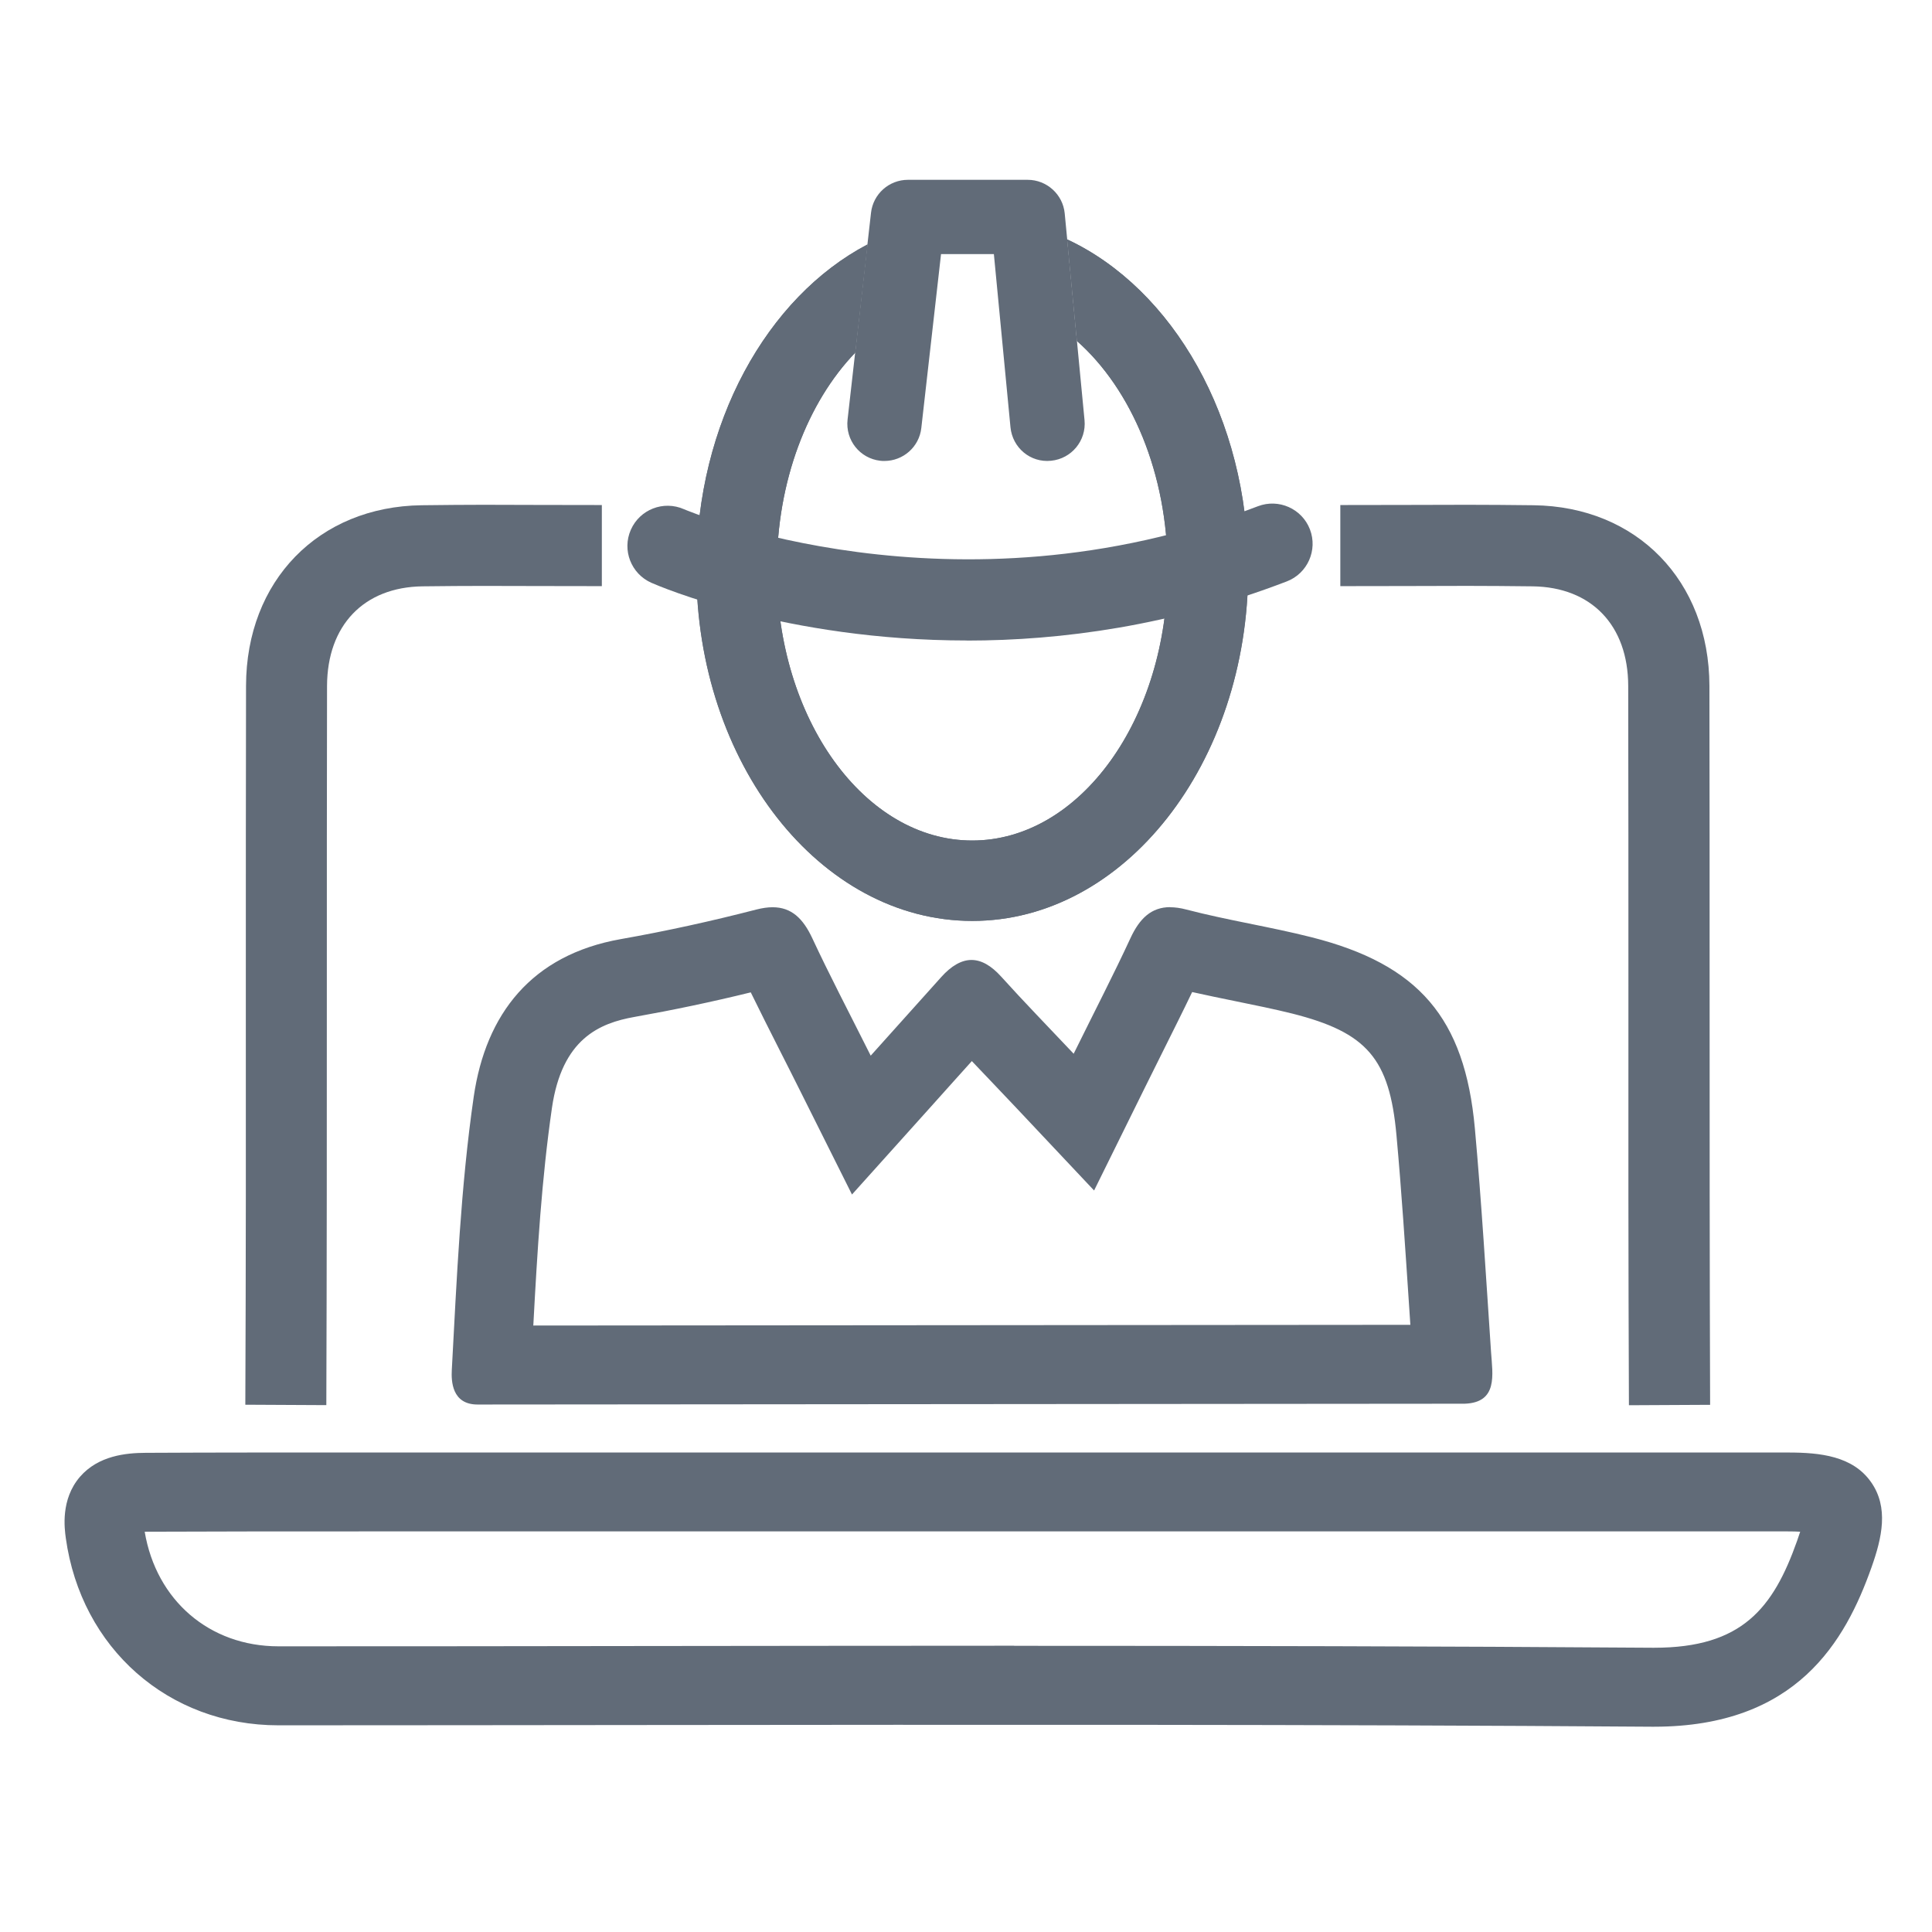
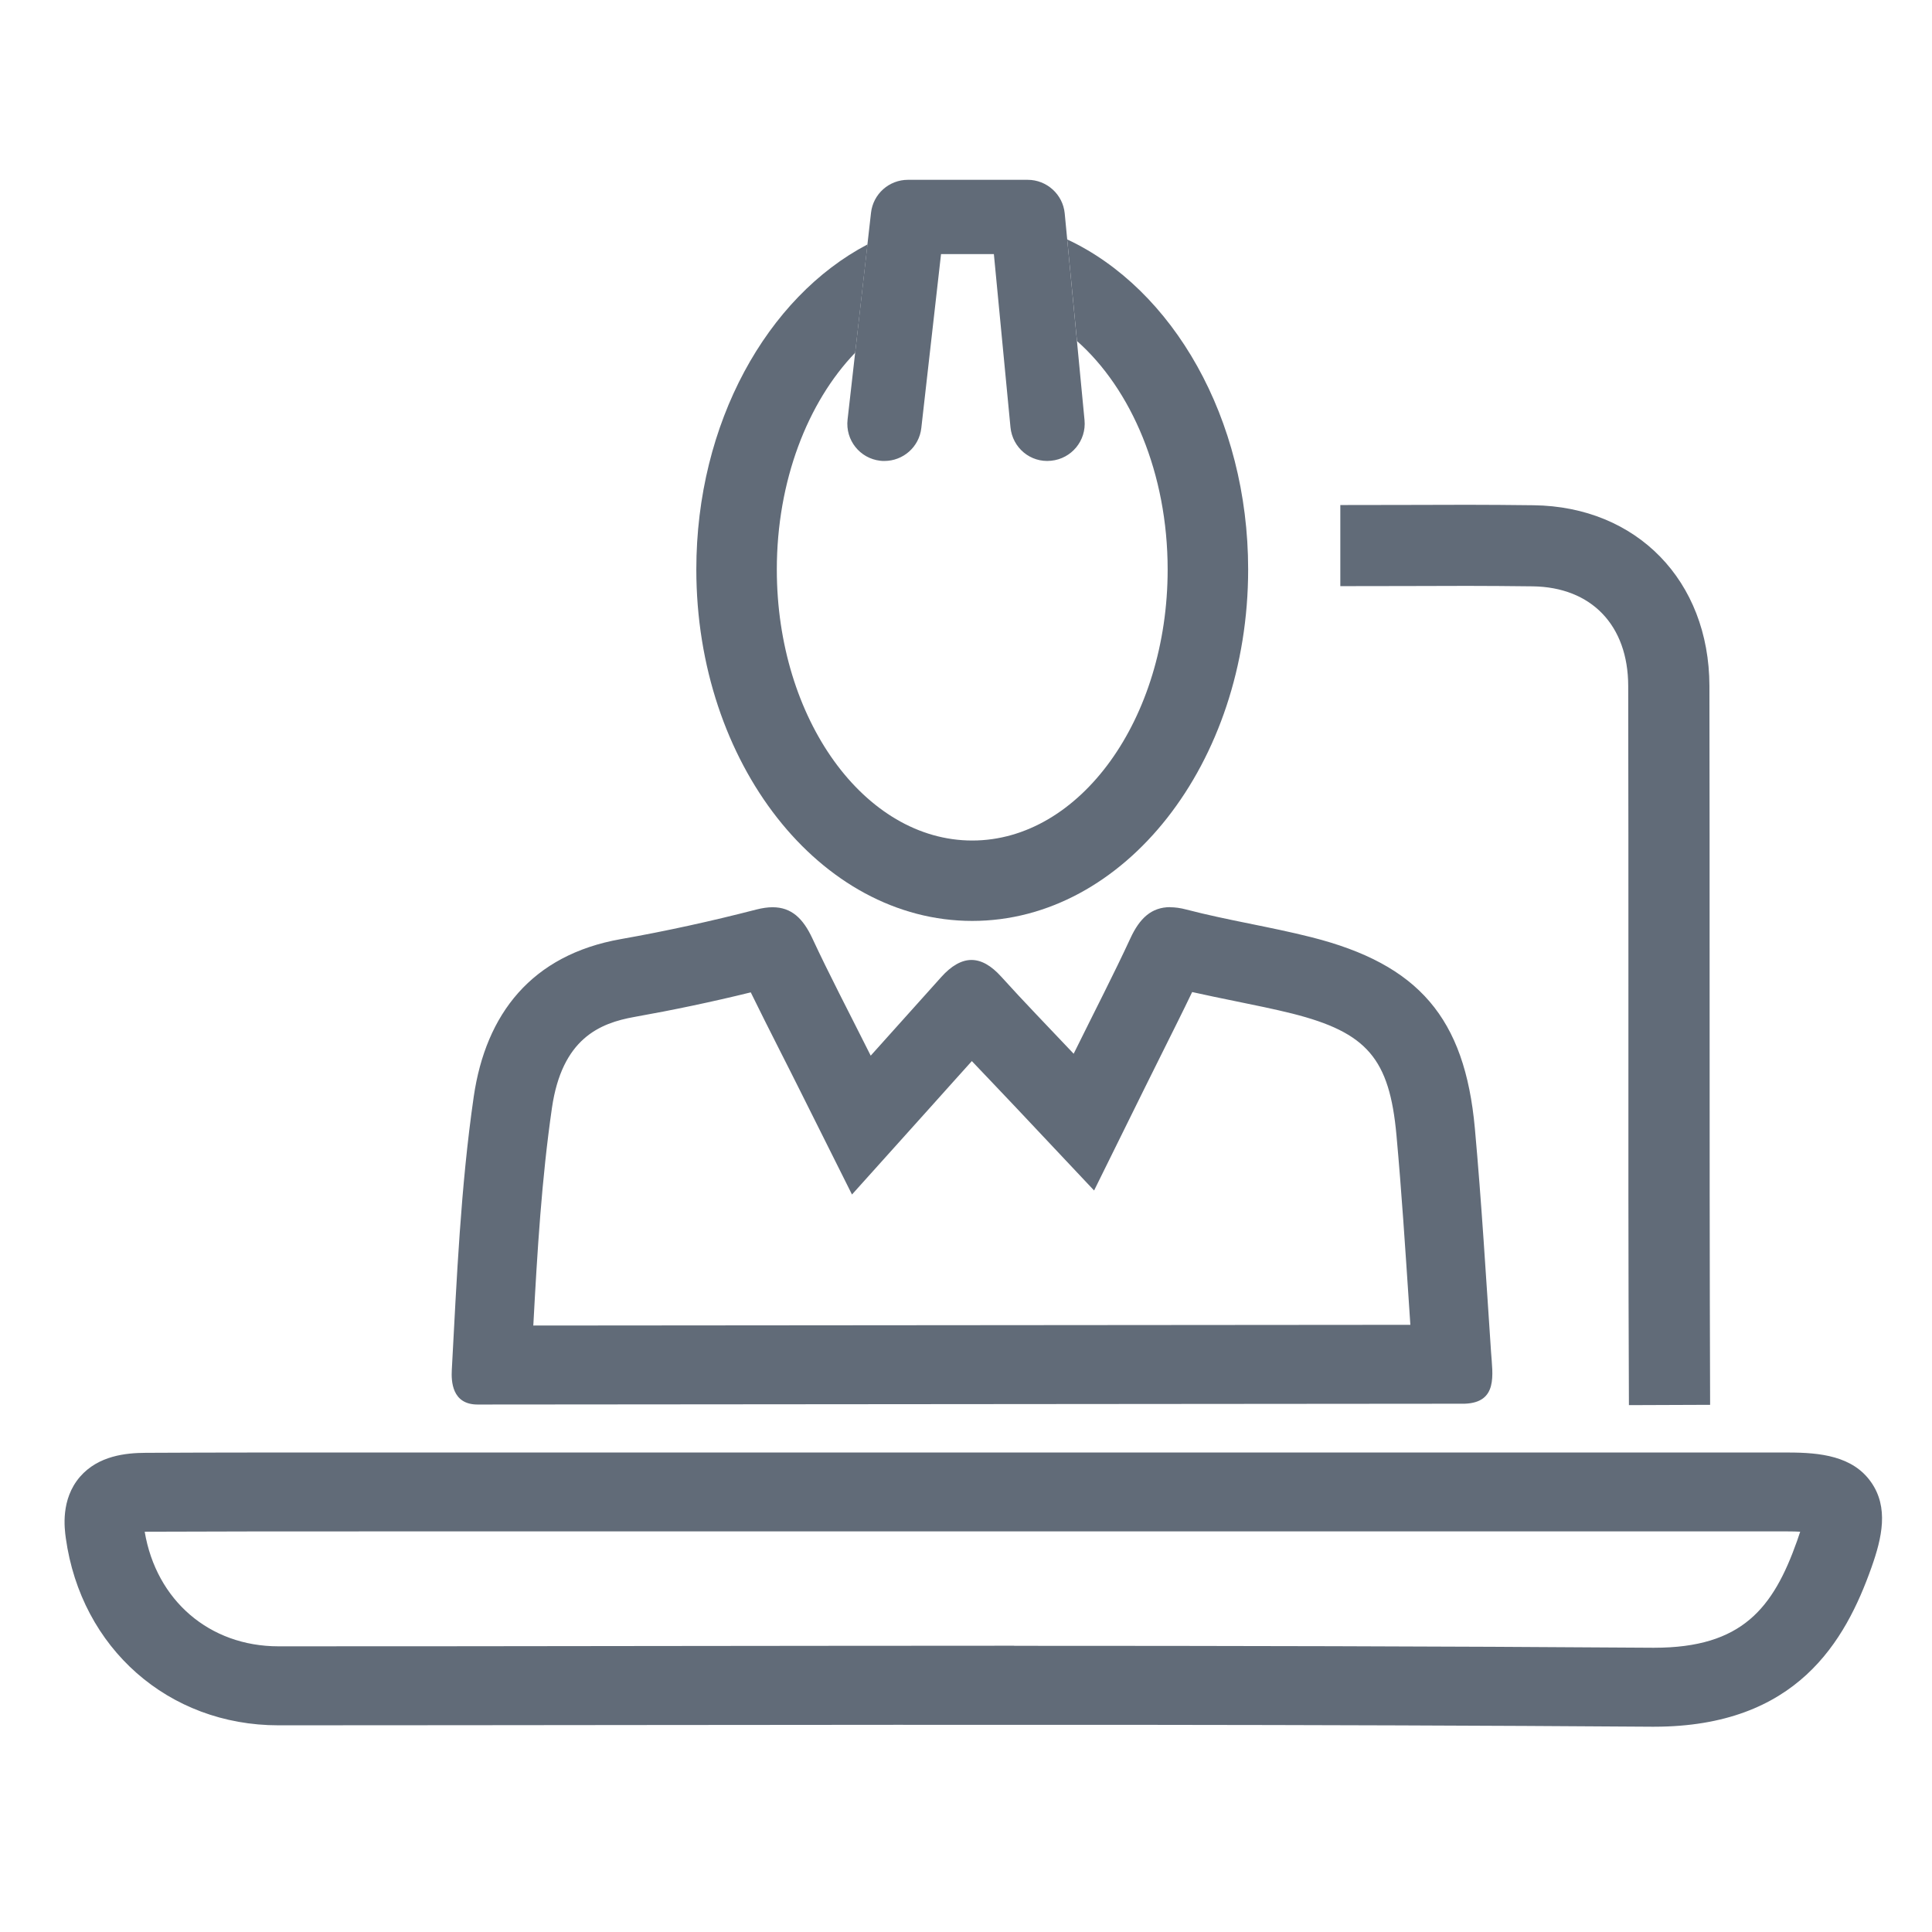
<svg xmlns="http://www.w3.org/2000/svg" width="150" height="150" xml:space="preserve" overflow="hidden">
  <defs>
    <clipPath id="clip0">
      <rect x="650" y="418" width="150" height="150" />
    </clipPath>
  </defs>
  <g clip-path="url(#clip0)" transform="translate(-650 -418)">
    <path d="M778.422 552.062C778.352 552.062 778.289 552.062 778.219 552.062 752.195 551.875 725.727 551.906 700.133 551.93 690.625 551.938 681.125 551.953 671.617 551.953 663.086 551.953 656.297 545.977 655.109 537.414 655.008 536.672 654.695 534.414 656.211 532.656 657.641 531.008 659.797 530.805 661.297 530.797 666.852 530.766 672.406 530.773 677.953 530.773L682.742 530.773C682.742 530.773 725.609 530.773 725.609 530.773L725.609 530.773C746.68 530.773 767.75 530.773 788.828 530.773 791.328 530.773 793.836 531.047 795.258 533.055 796.664 535.039 796.109 537.406 795.312 539.664 793.266 545.445 789.492 552.055 778.43 552.062ZM728.734 545.781C745.195 545.781 761.812 545.812 778.266 545.93 778.32 545.93 778.383 545.93 778.438 545.93 785.242 545.93 787.672 542.875 789.531 537.617 789.625 537.344 789.703 537.117 789.766 536.922 789.516 536.906 789.203 536.898 788.828 536.898 767.758 536.898 746.688 536.898 725.609 536.898L682.742 536.898C682.742 536.898 677.953 536.898 677.953 536.898 672.414 536.898 666.867 536.898 661.328 536.922 661.297 536.922 661.266 536.922 661.234 536.922 662.133 542.258 666.266 545.82 671.625 545.82 681.125 545.82 690.633 545.812 700.133 545.797 709.57 545.789 719.133 545.773 728.742 545.773Z" fill="#616B78" />
    <path d="M742.562 495.023C743.703 495.281 744.828 495.508 745.93 495.734 747.469 496.047 748.922 496.344 750.336 496.695 756.141 498.164 757.883 500.195 758.422 506.148 758.82 510.508 759.109 514.992 759.398 519.328 759.43 519.836 759.469 520.344 759.5 520.859L691.406 520.914C691.719 515.086 692.055 509.539 692.852 504.023 693.633 498.656 696.531 497.438 699.266 496.953 702.25 496.422 705.273 495.789 708.289 495.047 709 496.508 709.742 497.969 710.562 499.594 711.055 500.57 711.578 501.594 712.125 502.695L716.148 510.742 722.164 504.047 724.062 501.93 725.453 500.383C725.961 500.922 726.477 501.461 727.008 502.016 727.609 502.648 728.242 503.312 728.898 504.008L734.945 510.43 738.852 502.516C739.367 501.477 739.859 500.492 740.328 499.547 741.102 497.992 741.852 496.5 742.562 495.016M740.859 488.43C739.391 488.43 738.477 489.305 737.766 490.844 736.461 493.664 735.031 496.422 733.359 499.812 731.242 497.57 729.453 495.734 727.742 493.836 726.953 492.961 726.188 492.531 725.422 492.531 724.656 492.531 723.859 492.984 723.078 493.859 721.375 495.758 719.664 497.664 717.602 499.961 715.828 496.422 714.383 493.672 713.07 490.852 712.352 489.312 711.453 488.438 709.984 488.438 709.602 488.438 709.18 488.5 708.719 488.617 705.242 489.516 701.727 490.289 698.188 490.914 691.273 492.141 687.719 496.719 686.781 503.141 685.766 510.148 685.461 517.273 685.078 524.359 685.031 525.219 685.078 527.047 687.078 527.047L763.719 526.984C766.312 526.891 765.883 524.719 765.766 522.992 765.375 517.195 765.031 511.391 764.508 505.602 763.727 497.031 760.148 492.875 751.82 490.766 748.609 489.953 745.312 489.453 742.109 488.617 741.641 488.492 741.219 488.438 740.836 488.438L740.836 488.438Z" fill="#616B78" />
-     <path d="M675.344 527.094 669.047 527.062C669.094 516.266 669.094 505.289 669.086 494.672 669.086 486.859 669.086 479.055 669.102 471.242 669.117 463.094 674.727 457.328 682.742 457.227 686.453 457.18 688.797 457.188 691.766 457.203 693.211 457.203 694.789 457.211 696.727 457.211L696.727 463.508C694.773 463.508 693.188 463.508 691.742 463.5 688.805 463.492 686.484 463.477 682.82 463.523 678.25 463.578 675.406 466.547 675.391 471.258 675.375 479.062 675.375 486.867 675.375 494.672 675.375 505.297 675.375 516.281 675.336 527.094Z" fill="#616B78" />
-     <path d="M776.469 527.094C776.422 516.234 776.422 505.188 776.43 494.516 776.43 486.766 776.43 479.016 776.414 471.258 776.406 466.547 773.555 463.578 768.984 463.523 765.281 463.477 762.453 463.484 759.188 463.5 757.625 463.5 755.961 463.508 754.062 463.508L754.062 457.211C755.953 457.211 757.609 457.211 759.172 457.203 762.469 457.188 765.312 457.18 769.07 457.227 777.086 457.328 782.695 463.094 782.719 471.242 782.734 479 782.734 486.758 782.734 494.516 782.734 505.188 782.734 516.219 782.773 527.07L776.477 527.102Z" fill="#616B78" />
-     <path d="M725.07 467.727C710.992 467.727 701.195 463.523 700.578 463.25 699 462.555 698.281 460.711 698.977 459.133 699.672 457.555 701.508 456.836 703.094 457.531 703.336 457.633 723.992 466.391 747.664 457.305 749.273 456.688 751.086 457.492 751.703 459.102 752.32 460.711 751.516 462.523 749.906 463.141 740.93 466.586 732.414 467.734 725.07 467.734Z" fill="#616B78" />
-     <path d="M732.859 436.602 733.617 444.477C737.844 448.219 740.656 454.766 740.656 462.219 740.656 473.82 733.852 483.258 725.484 483.258 717.117 483.258 710.312 473.82 710.312 462.219 710.312 455.344 712.703 449.227 716.398 445.383L716.797 441.906 717.359 436.977C709.57 441.062 704.07 450.836 704.07 462.211 704.07 477.258 713.68 489.5 725.492 489.5 737.305 489.5 746.914 477.258 746.914 462.211 746.914 450.469 741.062 440.43 732.875 436.594Z" fill="#616B78" />
+     <path d="M776.469 527.094C776.422 516.234 776.422 505.188 776.43 494.516 776.43 486.766 776.43 479.016 776.414 471.258 776.406 466.547 773.555 463.578 768.984 463.523 765.281 463.477 762.453 463.484 759.188 463.5 757.625 463.5 755.961 463.508 754.062 463.508L754.062 457.211C755.953 457.211 757.609 457.211 759.172 457.203 762.469 457.188 765.312 457.18 769.07 457.227 777.086 457.328 782.695 463.094 782.719 471.242 782.734 479 782.734 486.758 782.734 494.516 782.734 505.188 782.734 516.219 782.773 527.07Z" fill="#616B78" />
    <path d="M732.859 436.602 733.617 444.477C737.844 448.219 740.656 454.766 740.656 462.219 740.656 473.82 733.852 483.258 725.484 483.258 717.117 483.258 710.312 473.82 710.312 462.219 710.312 455.344 712.703 449.227 716.398 445.383L717.352 436.977C709.562 441.062 704.062 450.836 704.062 462.211 704.062 477.258 713.672 489.5 725.484 489.5 737.297 489.5 746.906 477.258 746.906 462.211 746.906 450.469 741.055 440.43 732.867 436.594Z" fill="#616B78" />
    <path d="M718.672 453.789C718.562 453.789 718.453 453.789 718.344 453.773 716.758 453.594 715.625 452.164 715.805 450.578L717.625 434.523C717.789 433.062 719.023 431.961 720.492 431.961L729.789 431.961C731.273 431.961 732.523 433.094 732.664 434.57L734.203 450.625C734.352 452.211 733.195 453.617 731.602 453.773 730 453.938 728.609 452.766 728.453 451.172L727.164 437.727 723.062 437.727 721.531 451.227C721.367 452.703 720.117 453.789 718.664 453.789Z" fill="#616B78" />
  </g>
</svg>